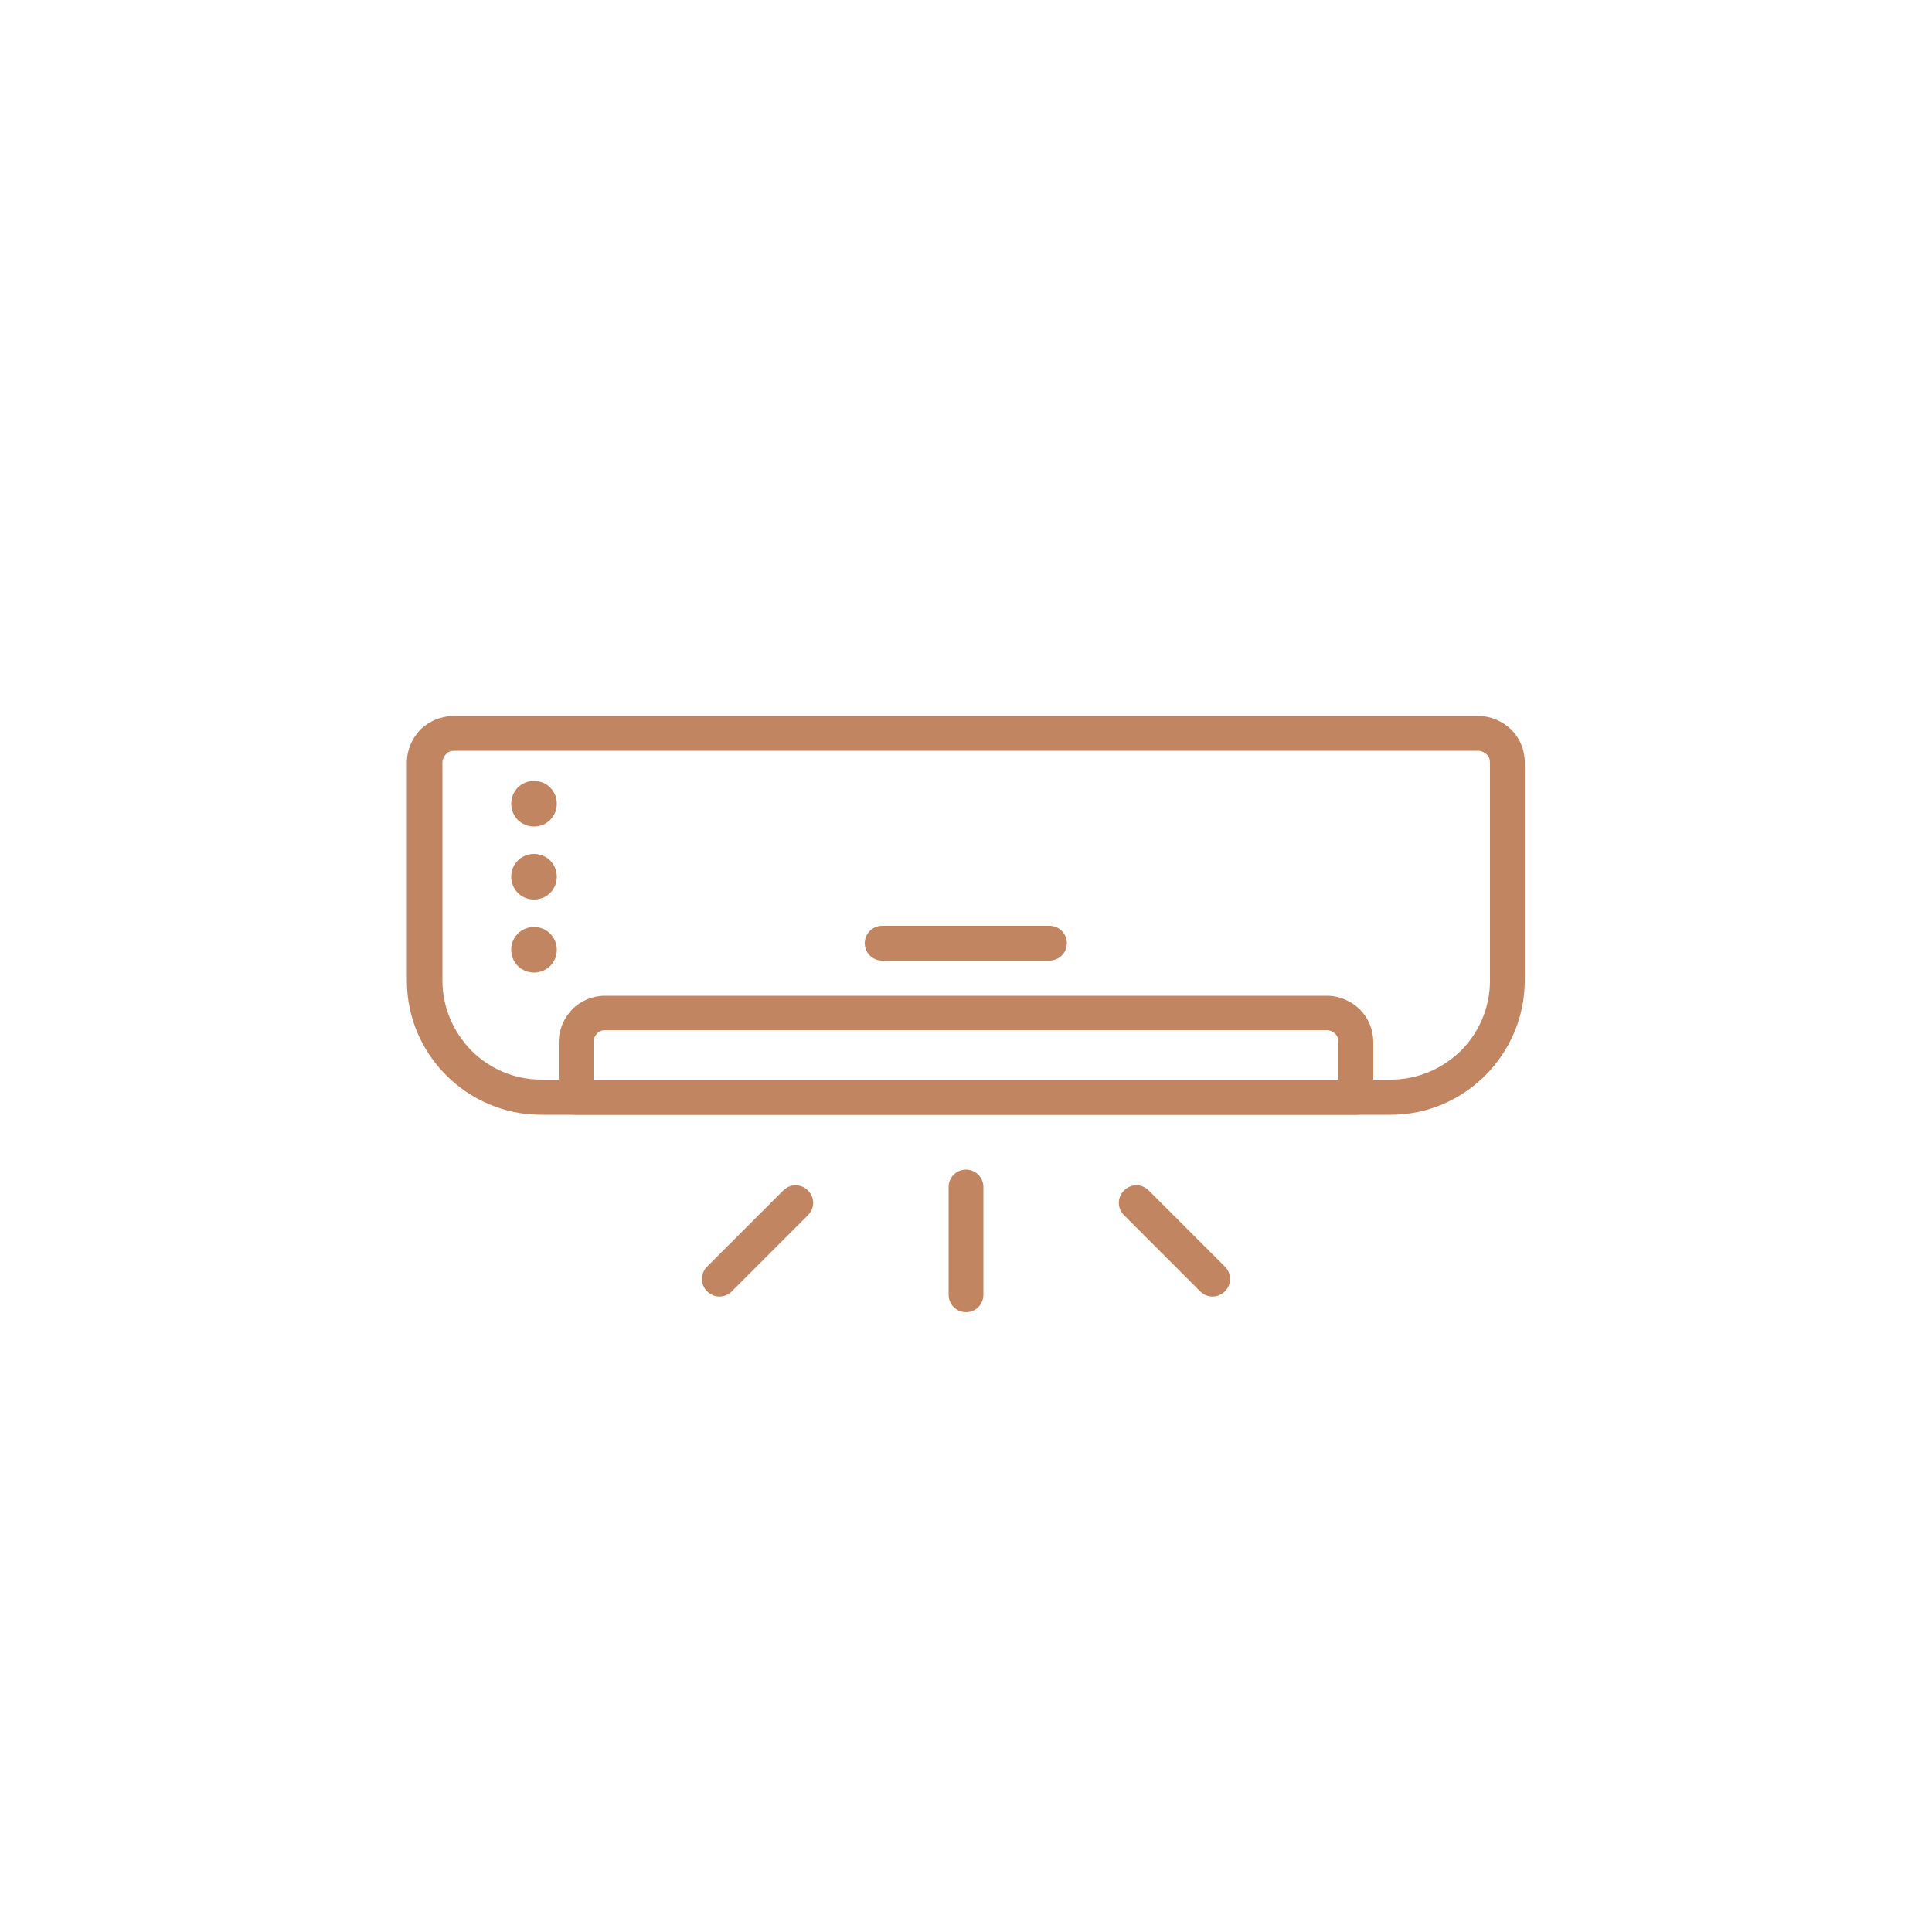
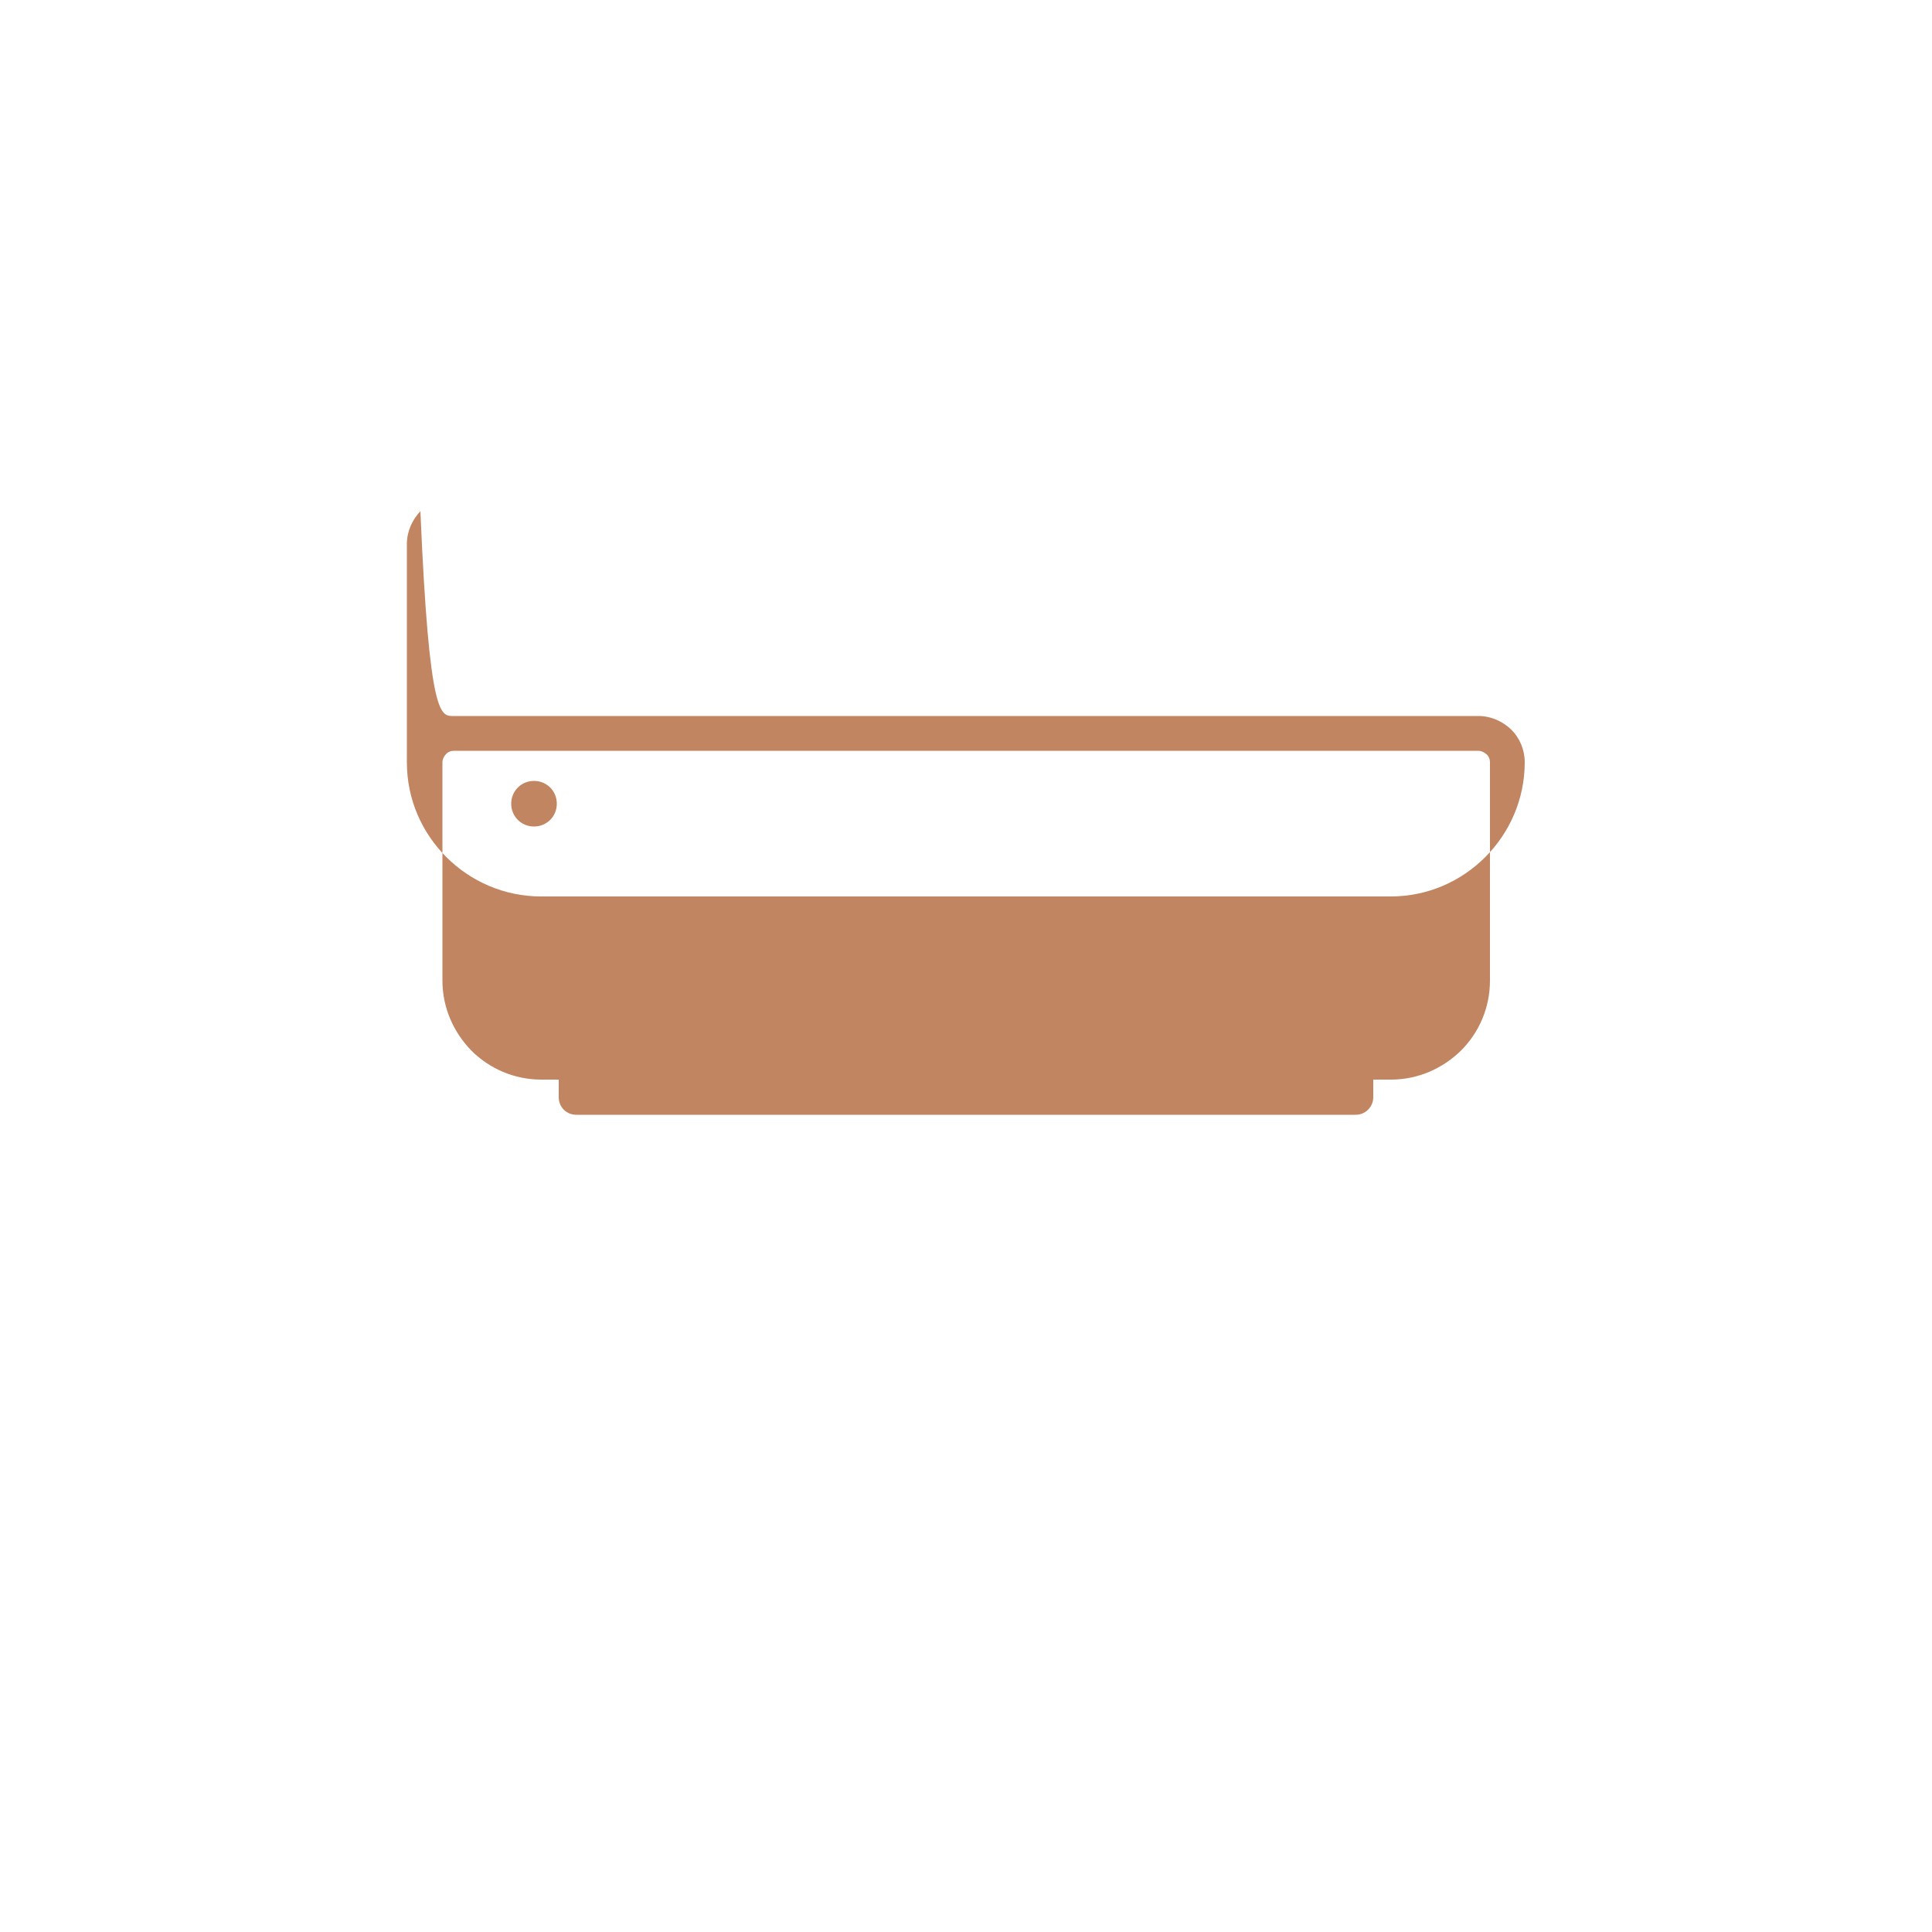
<svg xmlns="http://www.w3.org/2000/svg" version="1.1" id="Layer_1" x="0px" y="0px" viewBox="0 0 50 50" style="enable-background:new 0 0 50 50;" xml:space="preserve">
  <style type="text/css">
	.st0{fill:#C28562;}
	.st1{fill-rule:evenodd;clip-rule:evenodd;fill:#C28562;}
</style>
  <g>
    <g>
-       <path class="st0" d="M11.75,18.53h26.51c0.33,0,0.63,0.14,0.85,0.35c0.22,0.22,0.35,0.52,0.35,0.85v5.65    c0,0.95-0.39,1.82-1.02,2.45s-1.49,1.02-2.45,1.02H14c-0.95,0-1.82-0.39-2.45-1.02c-0.63-0.63-1.02-1.49-1.02-2.45v-5.65    c0-0.33,0.14-0.63,0.35-0.85C11.11,18.66,11.41,18.53,11.75,18.53z M38.25,19.43H11.75c-0.08,0-0.16,0.03-0.21,0.09    c-0.05,0.05-0.09,0.13-0.09,0.21v5.65c0,0.7,0.29,1.34,0.75,1.81c0.46,0.46,1.1,0.75,1.81,0.75H36c0.7,0,1.34-0.29,1.81-0.75    c0.46-0.46,0.75-1.1,0.75-1.81v-5.65c0-0.08-0.03-0.16-0.09-0.21C38.41,19.47,38.34,19.43,38.25,19.43z" />
+       <path class="st0" d="M11.75,18.53h26.51c0.33,0,0.63,0.14,0.85,0.35c0.22,0.22,0.35,0.52,0.35,0.85c0,0.95-0.39,1.82-1.02,2.45s-1.49,1.02-2.45,1.02H14c-0.95,0-1.82-0.39-2.45-1.02c-0.63-0.63-1.02-1.49-1.02-2.45v-5.65    c0-0.33,0.14-0.63,0.35-0.85C11.11,18.66,11.41,18.53,11.75,18.53z M38.25,19.43H11.75c-0.08,0-0.16,0.03-0.21,0.09    c-0.05,0.05-0.09,0.13-0.09,0.21v5.65c0,0.7,0.29,1.34,0.75,1.81c0.46,0.46,1.1,0.75,1.81,0.75H36c0.7,0,1.34-0.29,1.81-0.75    c0.46-0.46,0.75-1.1,0.75-1.81v-5.65c0-0.08-0.03-0.16-0.09-0.21C38.41,19.47,38.34,19.43,38.25,19.43z" />
      <path class="st0" d="M35.09,28.85H14.91c-0.25,0-0.45-0.2-0.45-0.45v-1.43c0-0.33,0.14-0.63,0.35-0.85    c0.22-0.22,0.52-0.35,0.85-0.35h18.68c0.33,0,0.63,0.14,0.85,0.35c0.22,0.22,0.35,0.52,0.35,0.85v1.43    C35.54,28.64,35.34,28.85,35.09,28.85z M15.36,27.94h19.28v-0.98c0-0.08-0.03-0.16-0.09-0.21c-0.05-0.05-0.13-0.09-0.21-0.09    H15.66c-0.08,0-0.16,0.03-0.21,0.09c-0.05,0.05-0.09,0.13-0.09,0.21L15.36,27.94z" />
      <path class="st1" d="M13.82,20.21c0.33,0,0.59,0.26,0.59,0.59c0,0.33-0.26,0.59-0.59,0.59c-0.33,0-0.59-0.26-0.59-0.59    C13.23,20.47,13.49,20.21,13.82,20.21z" />
-       <path class="st1" d="M13.82,22.1c0.33,0,0.59,0.26,0.59,0.59c0,0.33-0.26,0.59-0.59,0.59c-0.33,0-0.59-0.26-0.59-0.59    C13.23,22.36,13.49,22.1,13.82,22.1z" />
      <path class="st1" d="M13.82,23.99c0.33,0,0.59,0.26,0.59,0.59c0,0.33-0.26,0.59-0.59,0.59c-0.33,0-0.59-0.26-0.59-0.59    C13.23,24.25,13.49,23.99,13.82,23.99z" />
-       <path class="st0" d="M22.83,23.96c-0.25,0-0.45,0.2-0.45,0.45c0,0.25,0.2,0.45,0.45,0.45h4.33c0.25,0,0.45-0.2,0.45-0.45    c0-0.25-0.2-0.45-0.45-0.45H22.83z" />
-       <path class="st0" d="M20.91,31.45c0.18-0.18,0.18-0.46,0-0.64s-0.46-0.18-0.64,0l-1.97,1.97c-0.18,0.18-0.18,0.46,0,0.64    s0.46,0.18,0.64,0L20.91,31.45z" />
-       <path class="st0" d="M25.45,30.72c0-0.25-0.2-0.45-0.45-0.45c-0.25,0-0.45,0.2-0.45,0.45v2.79c0,0.25,0.2,0.45,0.45,0.45    c0.25,0,0.45-0.2,0.45-0.45V30.72z" />
-       <path class="st0" d="M29.73,30.81c-0.18-0.18-0.46-0.18-0.64,0c-0.18,0.18-0.18,0.46,0,0.64l1.97,1.97c0.18,0.18,0.46,0.18,0.64,0    c0.18-0.18,0.18-0.46,0-0.64L29.73,30.81z" />
    </g>
  </g>
</svg>